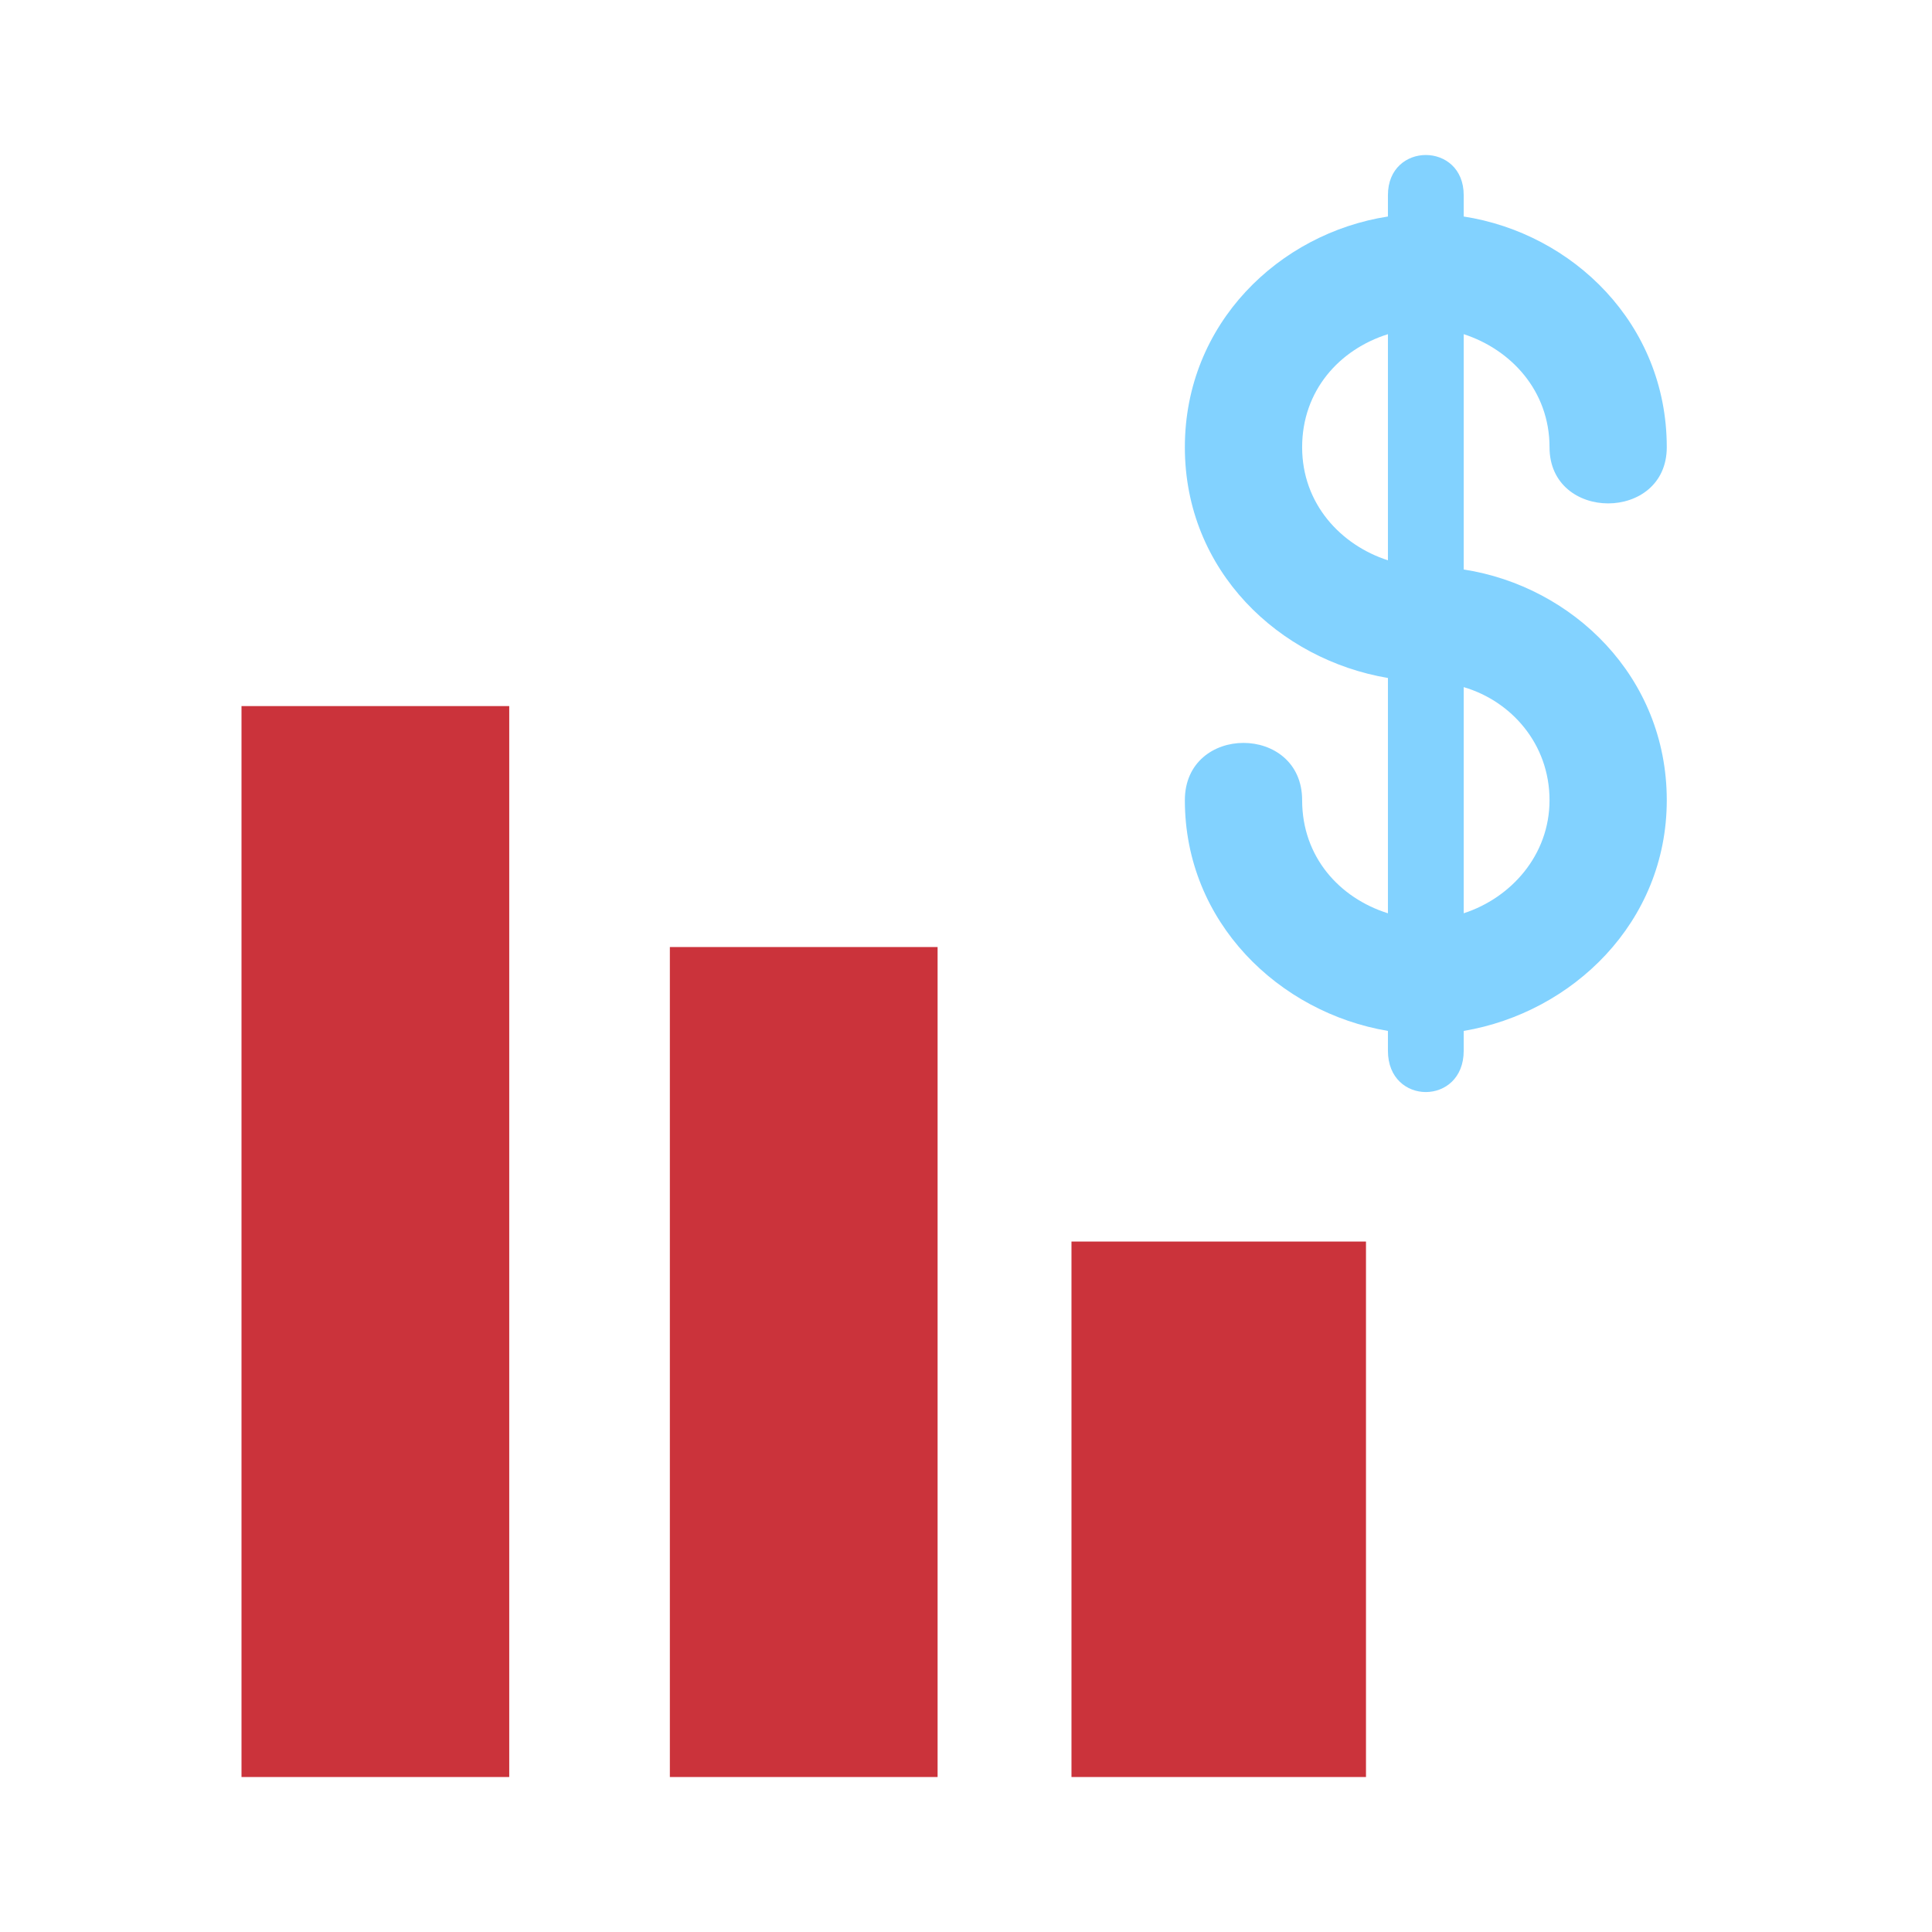
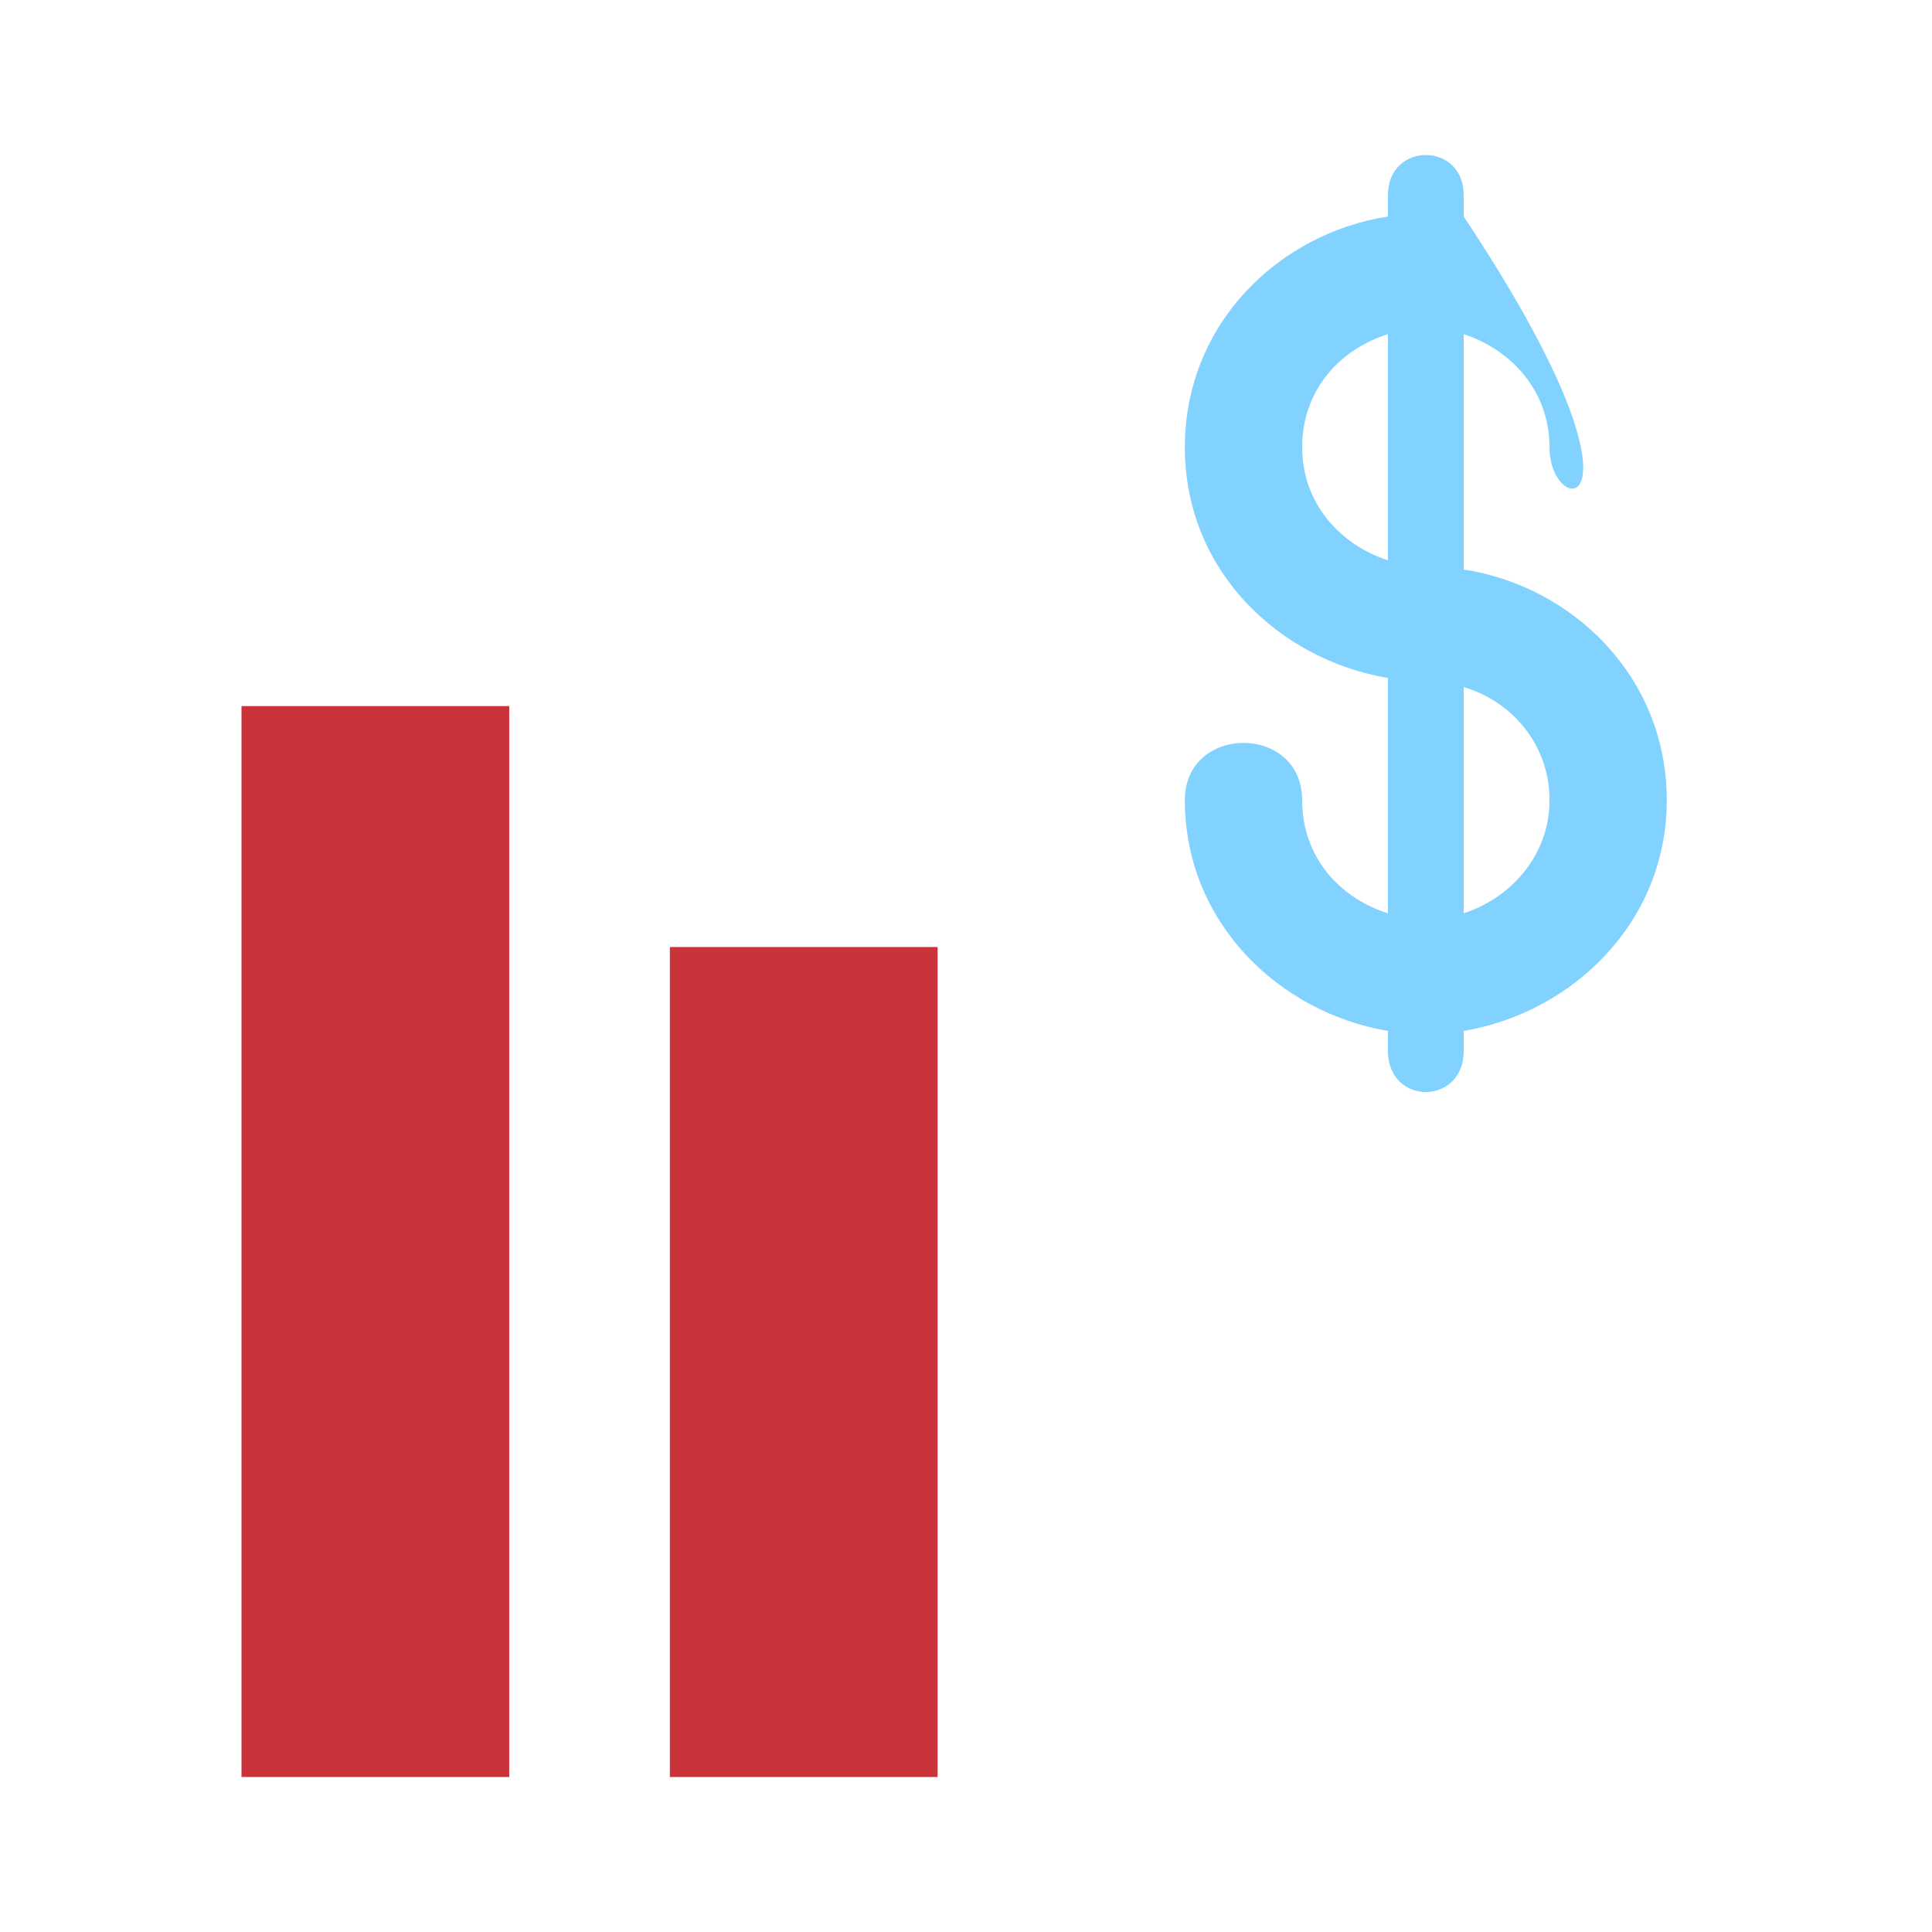
<svg xmlns="http://www.w3.org/2000/svg" width="64" height="64" viewBox="0 0 64 64" fill="none">
-   <rect width="9.756" height="17.738" transform="matrix(-1 0 0 1 45.25 41.128)" fill="#CB333B" />
  <rect width="8.869" height="27.494" transform="matrix(-1 0 0 1 31.059 31.372)" fill="#CB333B" />
  <rect width="8.869" height="35.476" transform="matrix(-1 0 0 1 16.869 23.39)" fill="#CB333B" />
-   <path fill-rule="evenodd" clip-rule="evenodd" d="M48.487 22.762V30.253C50.05 29.747 51.33 28.33 51.33 26.508C51.33 24.635 50.05 23.218 48.487 22.762ZM45.977 18.561V11.07C44.366 11.576 43.135 12.942 43.135 14.815C43.135 16.688 44.413 18.055 45.977 18.561ZM48.487 6.463V7.172C52.087 7.729 55.214 10.715 55.214 14.815C55.214 17.296 51.33 17.296 51.33 14.815C51.33 12.943 50.05 11.576 48.487 11.07V18.865C52.087 19.422 55.214 22.408 55.214 26.508C55.214 30.557 52.087 33.544 48.487 34.151V34.809C48.487 36.631 45.977 36.631 45.977 34.809V34.151C42.377 33.544 39.25 30.558 39.25 26.508C39.25 23.977 43.135 23.977 43.135 26.508C43.135 28.381 44.366 29.747 45.977 30.254V22.459C42.377 21.851 39.25 18.915 39.25 14.815C39.25 10.715 42.377 7.729 45.977 7.172V6.463C45.977 4.692 48.487 4.692 48.487 6.463Z" fill="#82D2FF" />
+   <path fill-rule="evenodd" clip-rule="evenodd" d="M48.487 22.762V30.253C50.05 29.747 51.33 28.33 51.33 26.508C51.33 24.635 50.05 23.218 48.487 22.762ZM45.977 18.561V11.07C44.366 11.576 43.135 12.942 43.135 14.815C43.135 16.688 44.413 18.055 45.977 18.561ZM48.487 6.463V7.172C55.214 17.296 51.33 17.296 51.33 14.815C51.33 12.943 50.05 11.576 48.487 11.07V18.865C52.087 19.422 55.214 22.408 55.214 26.508C55.214 30.557 52.087 33.544 48.487 34.151V34.809C48.487 36.631 45.977 36.631 45.977 34.809V34.151C42.377 33.544 39.25 30.558 39.25 26.508C39.25 23.977 43.135 23.977 43.135 26.508C43.135 28.381 44.366 29.747 45.977 30.254V22.459C42.377 21.851 39.25 18.915 39.25 14.815C39.25 10.715 42.377 7.729 45.977 7.172V6.463C45.977 4.692 48.487 4.692 48.487 6.463Z" fill="#82D2FF" />
</svg>